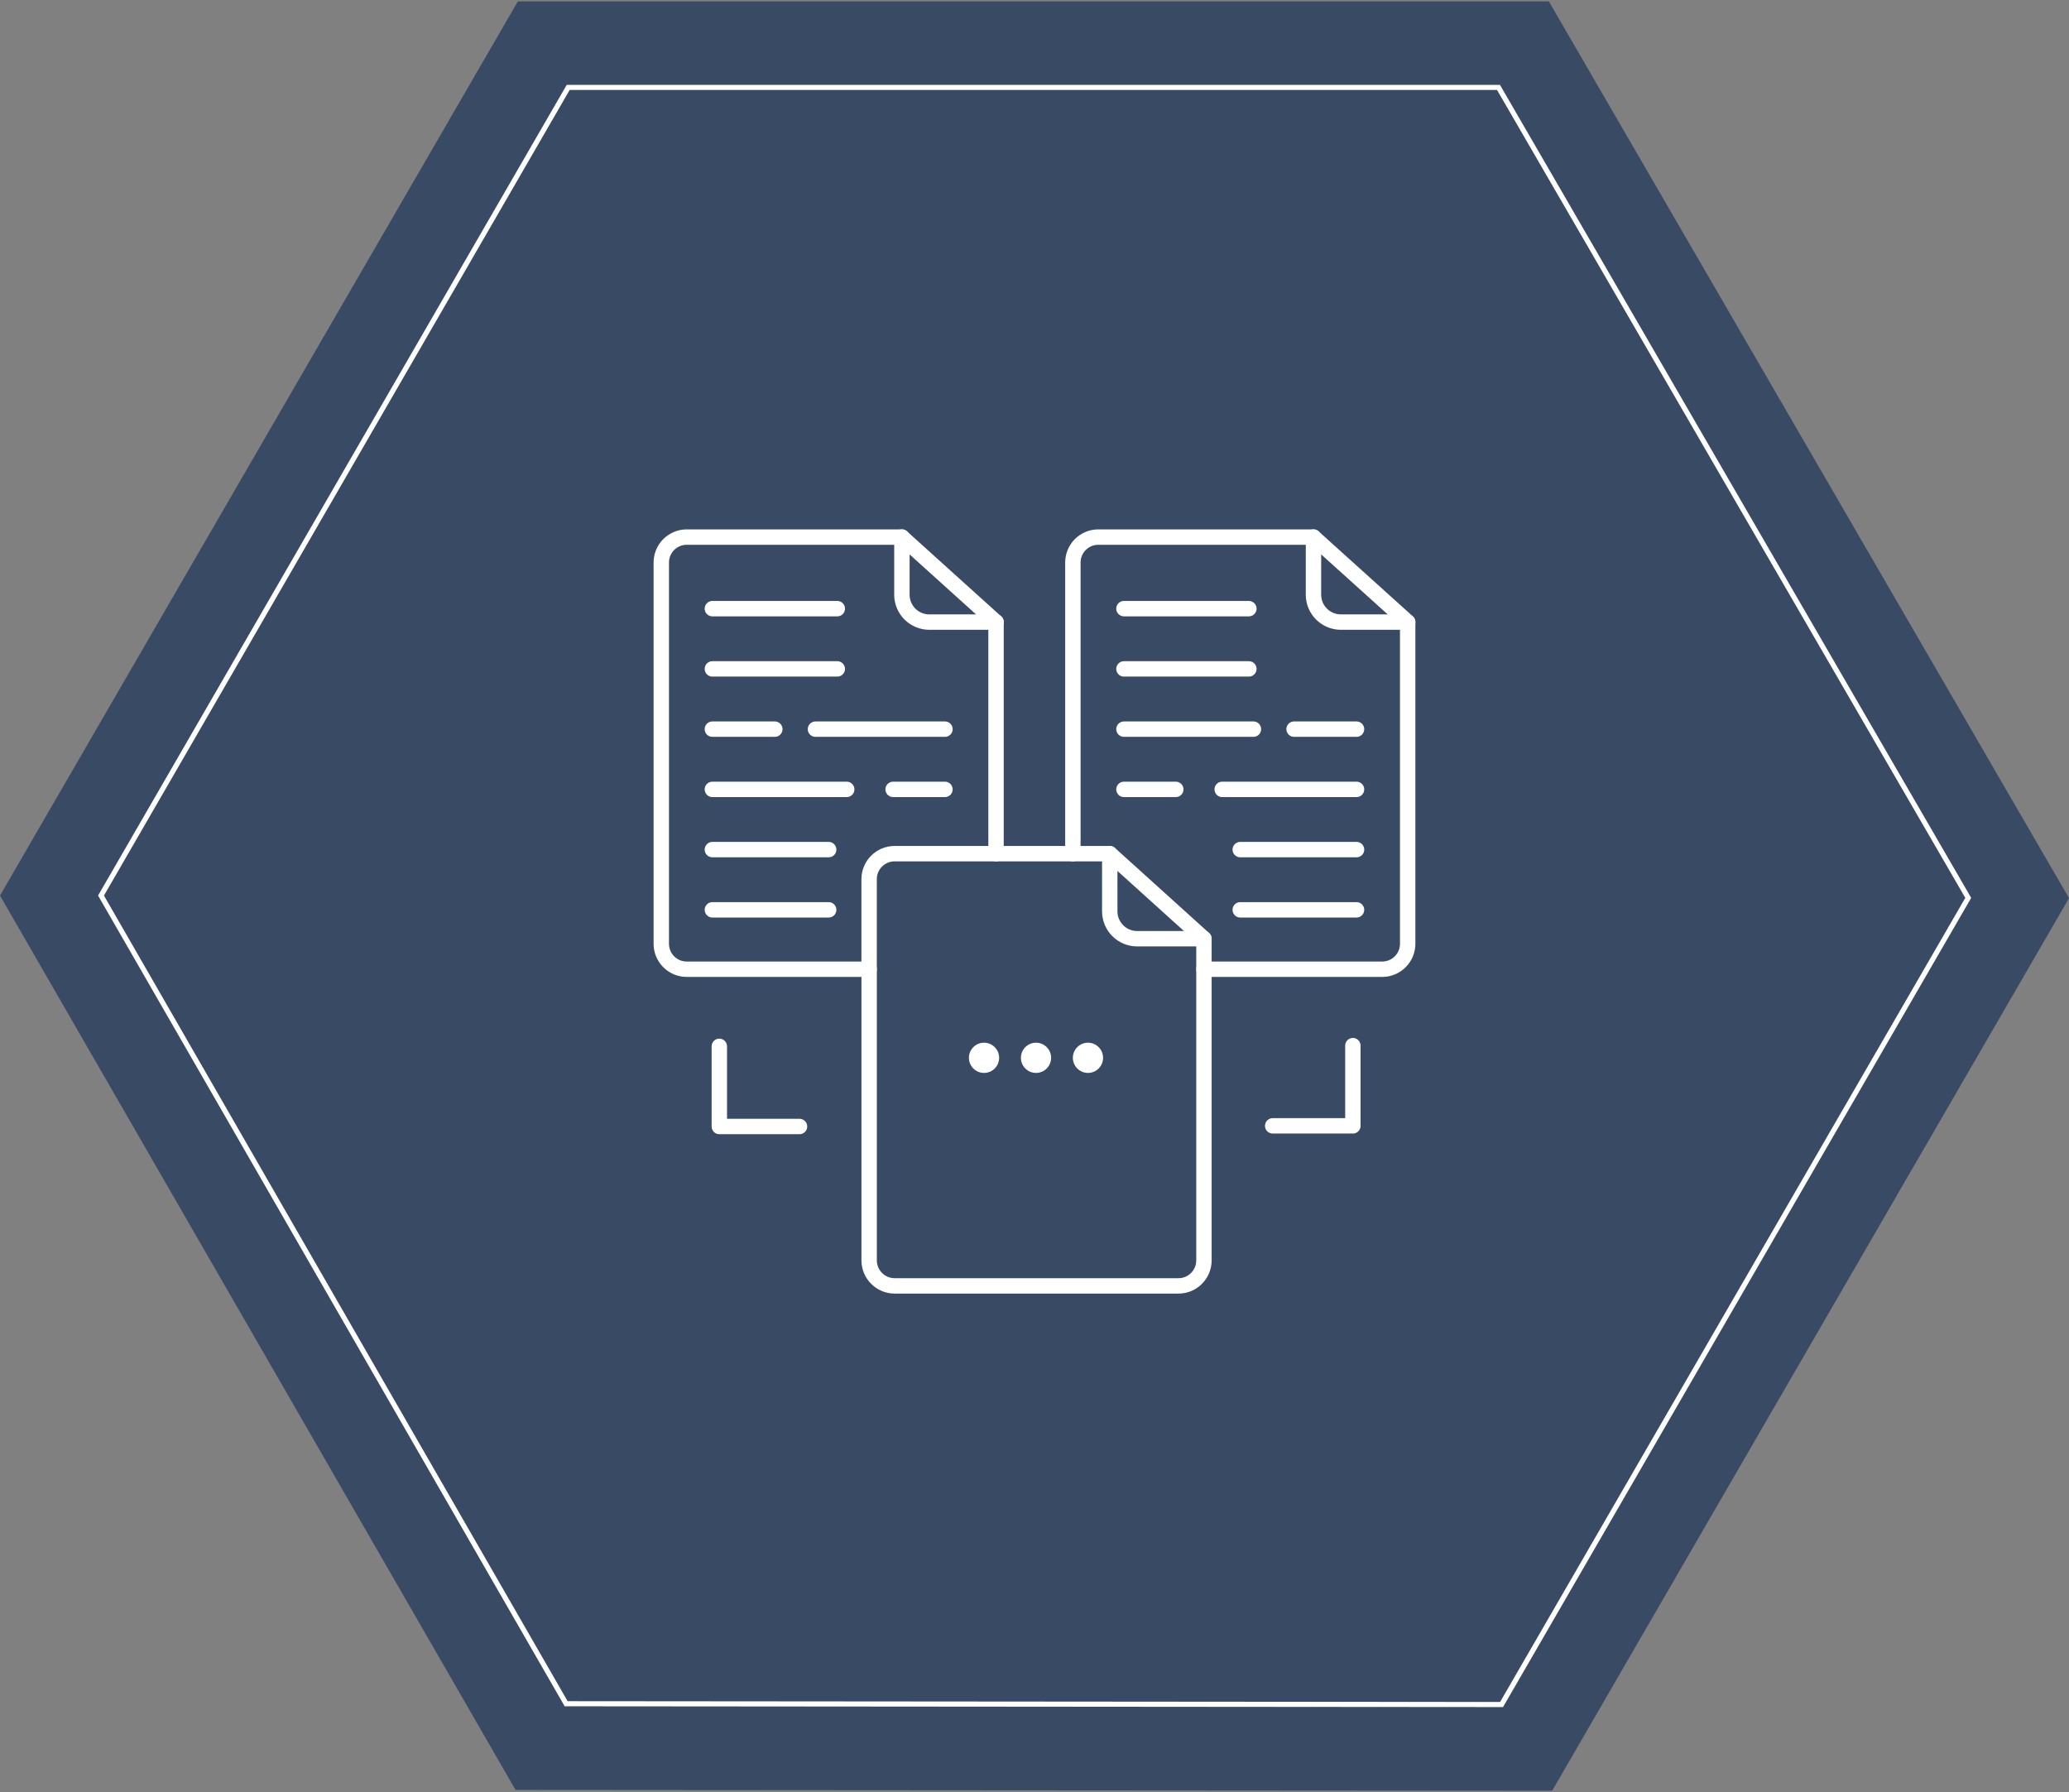
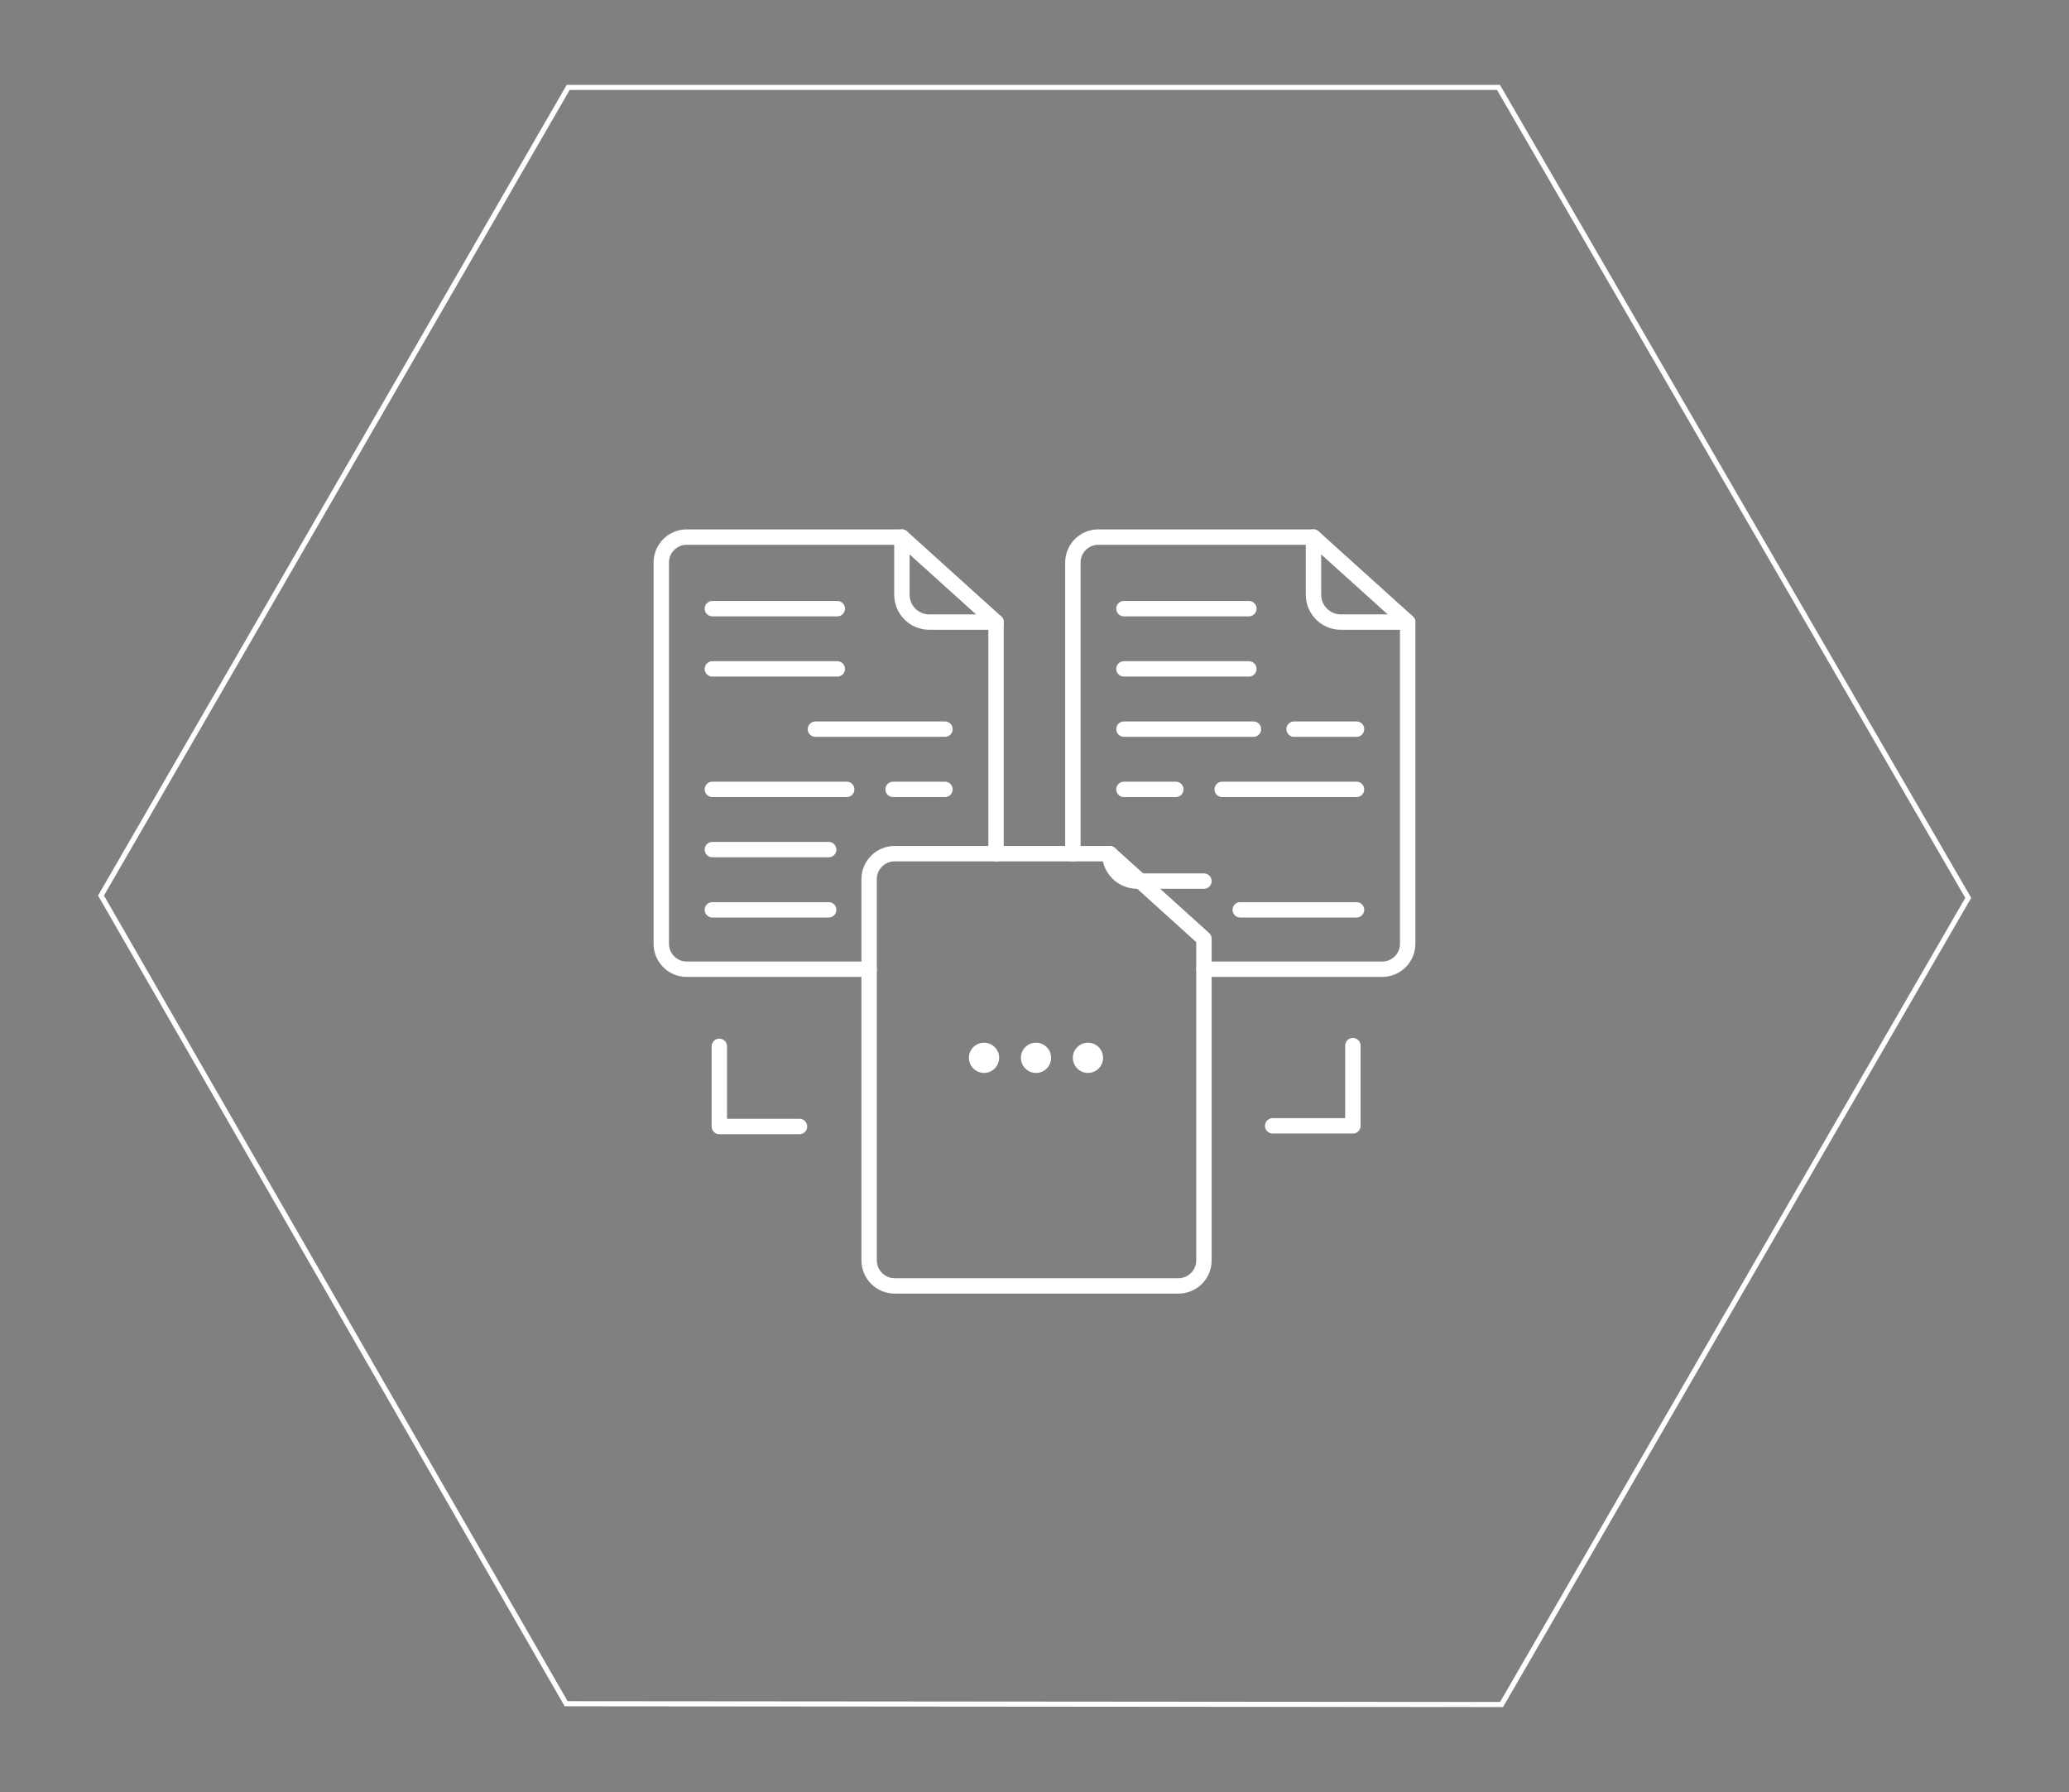
<svg xmlns="http://www.w3.org/2000/svg" id="Layer_1" width="806.4" height="698.4" version="1.1" viewBox="0 0 806.4 698.4">
  <rect x="0" y="0" width="806.4" height="698.4" fill="#808080" stroke="none" />
  <defs>
    <style>
      .st0 {
        fill: #21385b;
        fill-rule: evenodd;
        isolation: isolate;
        opacity: .75;
      }

      .st1 {
        fill: #fff;
      }

      .st2 {
        stroke-linecap: round;
        stroke-linejoin: round;
        stroke-width: 6px;
      }

      .st2, .st3 {
        fill: none;
        stroke: #fff;
      }

      .st3 {
        stroke-miterlimit: 9.97;
        stroke-width: 1.99px;
      }
    </style>
  </defs>
-   <polygon class="st0" points="0 349 200.93 697.53 604.97 697.83 806.4 350 603.68 .57 201.82 .57 0 349" />
  <polygon class="st3" points="39.37 349 220.66 663.95 585.24 664.25 767.13 349.9 584.04 34.06 221.46 34.06 39.37 349" />
  <g>
    <g>
      <g>
        <path class="st2" d="M388.21,242.42v90.25h-39.54c-5.47,0-9.93,4.46-9.93,9.93v35.11h-71.07c-5.5,0-9.93-4.43-9.93-9.93v-148.55c0-5.5,4.43-9.93,9.93-9.93h83.84l36.69,33.12Z" />
        <path class="st2" d="M351.52,209.29v22.46c0,5.9,4.78,10.68,10.68,10.68h26.03" />
      </g>
      <g>
        <line class="st2" x1="277.65" y1="237.19" x2="326.34" y2="237.19" />
        <line class="st2" x1="277.65" y1="260.67" x2="326.34" y2="260.67" />
        <line class="st2" x1="317.83" y1="284.15" x2="368.3" y2="284.15" />
-         <line class="st2" x1="277.65" y1="284.15" x2="301.99" y2="284.15" />
        <line class="st2" x1="277.65" y1="307.62" x2="330.01" y2="307.62" />
        <line class="st2" x1="348.09" y1="307.62" x2="368.3" y2="307.62" />
        <line class="st2" x1="277.65" y1="331.09" x2="322.98" y2="331.09" />
        <line class="st2" x1="277.65" y1="354.56" x2="322.98" y2="354.56" />
      </g>
    </g>
    <g>
      <g>
        <path class="st2" d="M418.16,332.67v-113.44c0-5.5,4.43-9.93,9.93-9.93h83.84l36.72,33.12v125.36c0,5.5-4.46,9.93-9.93,9.93h-69.48" />
        <path class="st2" d="M511.93,209.29v22.46c0,5.9,4.78,10.68,10.68,10.68h26.03" />
      </g>
      <g>
        <line class="st2" x1="438.06" y1="237.19" x2="486.75" y2="237.19" />
        <line class="st2" x1="438.06" y1="260.67" x2="486.75" y2="260.67" />
        <line class="st2" x1="488.53" y1="284.15" x2="438.06" y2="284.15" />
        <line class="st2" x1="528.71" y1="284.15" x2="504.37" y2="284.15" />
        <line class="st2" x1="528.71" y1="307.62" x2="476.35" y2="307.62" />
        <line class="st2" x1="458.27" y1="307.62" x2="438.06" y2="307.62" />
-         <line class="st2" x1="483.39" y1="331.09" x2="528.72" y2="331.09" />
        <line class="st2" x1="483.39" y1="354.56" x2="528.71" y2="354.56" />
      </g>
    </g>
    <g>
      <path class="st2" d="M338.75,377.71v113.47c0,5.47,4.46,9.93,9.93,9.93h110.63c5.5,0,9.93-4.46,9.93-9.93v-125.36l-36.69-33.15h-44.33" />
-       <path class="st2" d="M432.53,332.68v22.46c0,5.9,4.78,10.68,10.68,10.68h26.03" />
+       <path class="st2" d="M432.53,332.68c0,5.9,4.78,10.68,10.68,10.68h26.03" />
    </g>
    <g>
      <circle class="st1" cx="383.53" cy="412.23" r="5.89" />
      <circle class="st1" cx="403.79" cy="412.23" r="5.89" />
      <circle class="st1" cx="424.04" cy="412.23" r="5.89" />
    </g>
    <polyline class="st2" points="311.61 439 280.36 439 280.36 407.76" />
    <polyline class="st2" points="496.04 438.74 527.29 438.74 527.29 407.49" />
  </g>
</svg>